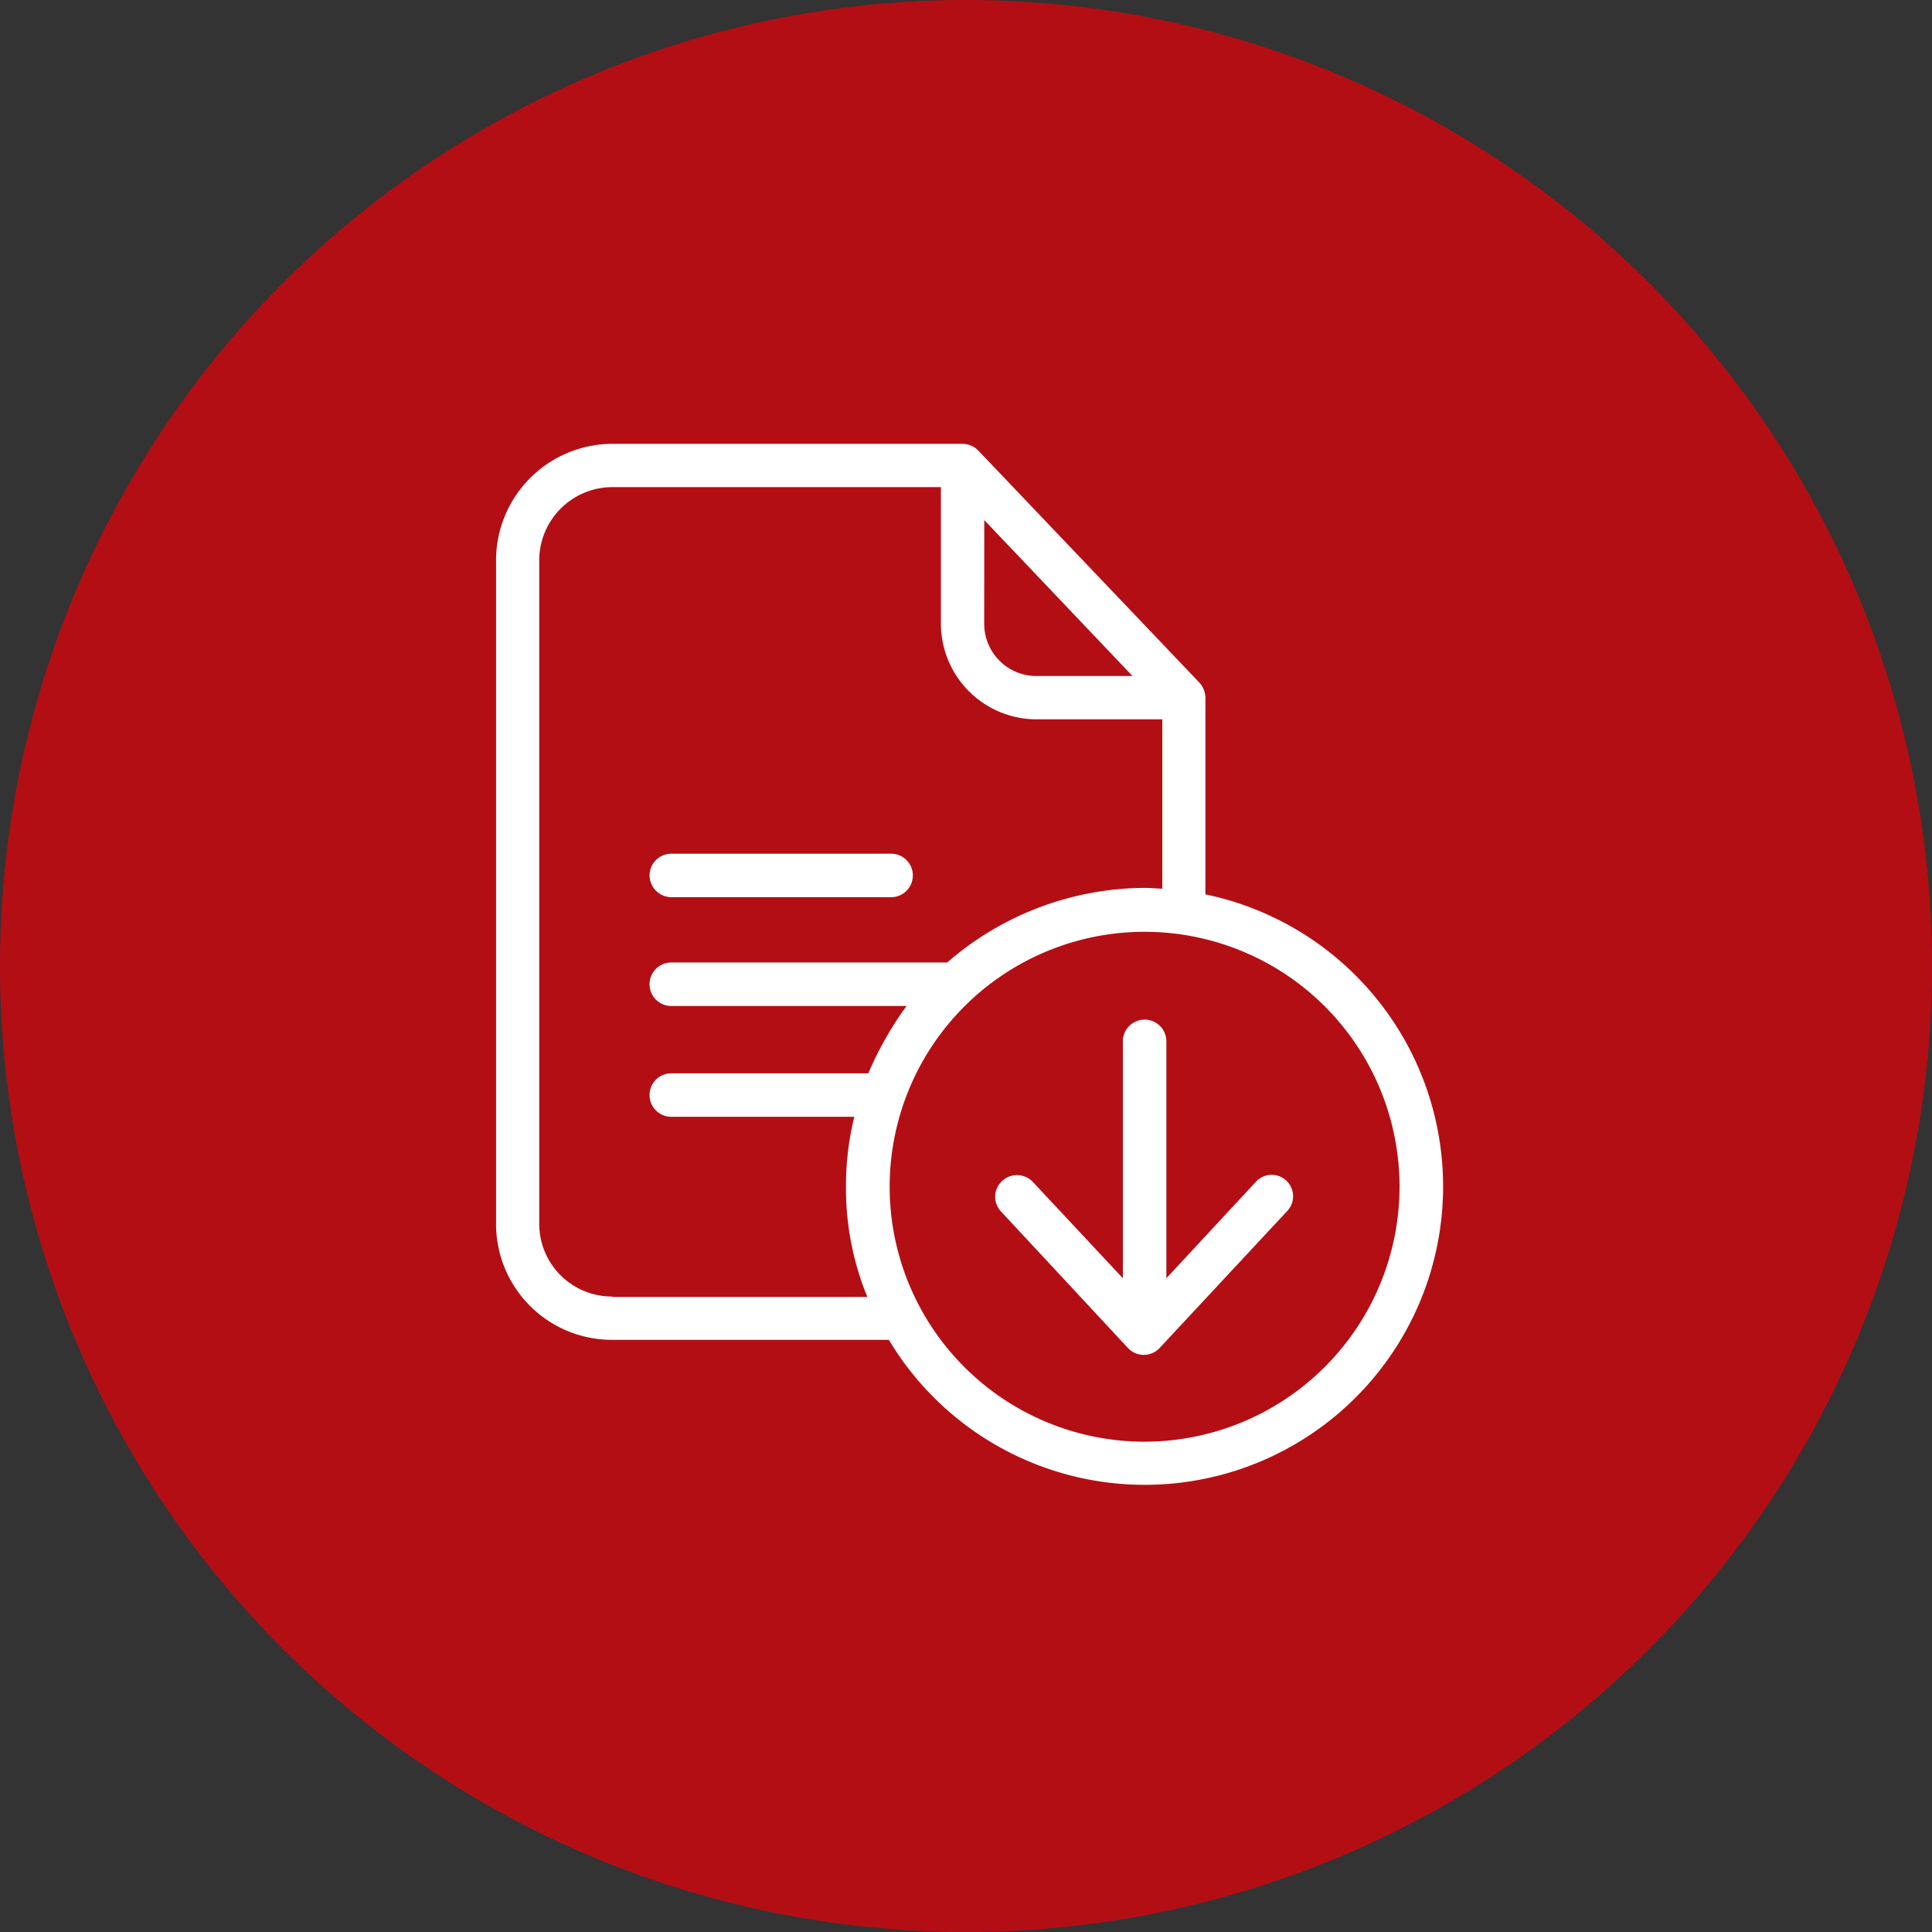
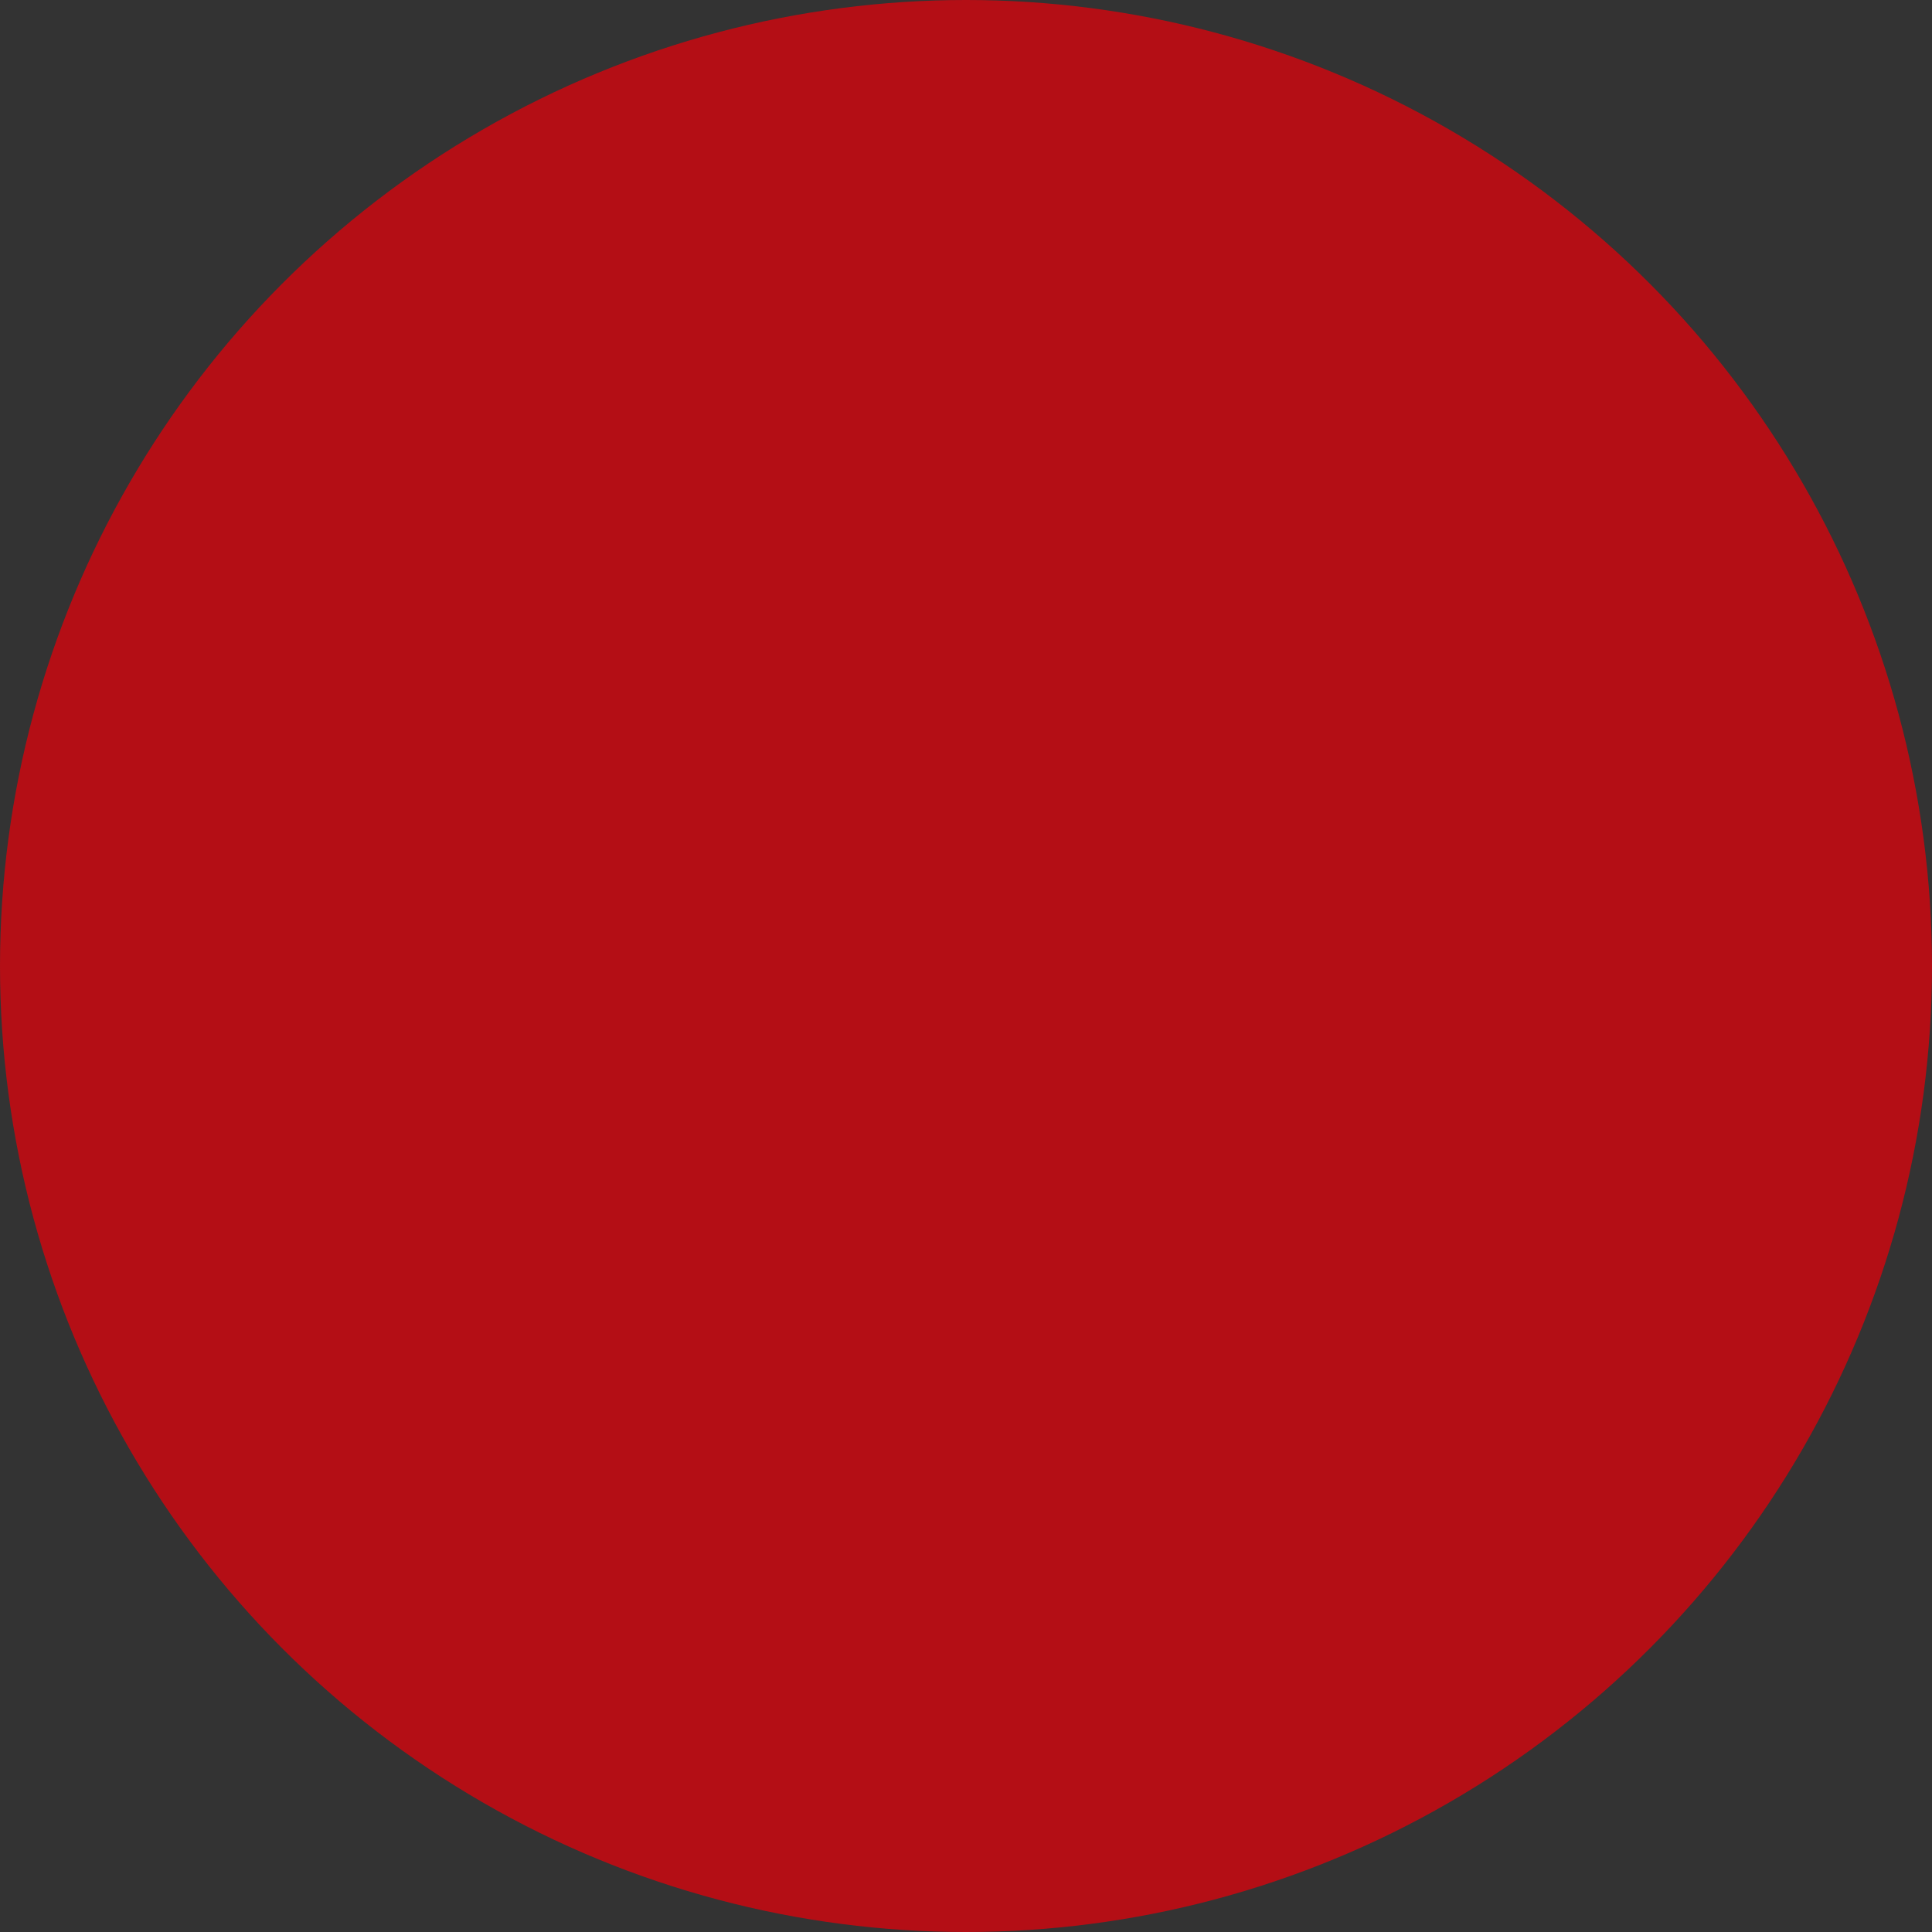
<svg xmlns="http://www.w3.org/2000/svg" width="74" height="74" viewBox="0 0 74 74">
  <rect x="0" y="0" width="74" height="74" fill="#333333" stroke="none" />
  <defs>
    <style>.a{fill:#b40e15;}.b{fill:#fff;}</style>
  </defs>
  <g transform="translate(-316 -883)">
    <circle class="a" cx="37" cy="37" r="37" transform="translate(316 883)" />
    <g transform="translate(335 900)">
-       <path class="b" d="M50.17,17.257V9.711a.894.894,0,0,0-.241-.576L41.471.257A.848.848,0,0,0,40.864,0H27.454A4.467,4.467,0,0,0,23,4.493V29.857a4.44,4.44,0,0,0,4.454,4.462H38.045A11.427,11.427,0,1,0,50.17,17.257ZM41.7,2.92l5.677,5.973H43.691a2,2,0,0,1-1.994-2ZM27.454,32.66a2.785,2.785,0,0,1-2.8-2.8V4.493a2.807,2.807,0,0,1,2.8-2.835H40.039V6.884a3.667,3.667,0,0,0,3.66,3.668h4.82v6.487c-.249-.008-.452-.031-.662-.031a11.6,11.6,0,0,0-7.577,2.858H29.713a.833.833,0,1,0,0,1.666h9.01a13.052,13.052,0,0,0-1.464,2.578H29.713a.833.833,0,0,0,0,1.666h7.009a11.073,11.073,0,0,0-.319,2.679,10.961,10.961,0,0,0,.818,4.221H27.454Zm20.387,5.56a9.765,9.765,0,1,1,9.765-9.765A9.776,9.776,0,0,1,47.842,38.22Z" transform="translate(-23)" />
-       <path class="b" d="M99.333,203.266h8.418a.833.833,0,0,0,0-1.666H99.333a.834.834,0,0,0-.833.833A.844.844,0,0,0,99.333,203.266Z" transform="translate(-92.62 -185.901)" />
-       <path class="b" d="M278.469,289.422l-3.419,3.683v-9.072a.833.833,0,0,0-1.667,0v9.072l-3.442-3.683a.837.837,0,0,0-1.184-.039.819.819,0,0,0-.039,1.168l4.859,5.225a.829.829,0,0,0,1.215,0l4.867-5.225a.821.821,0,1,0-1.191-1.129Z" transform="translate(-249.375 -261.146)" />
-     </g>
+       </g>
  </g>
</svg>